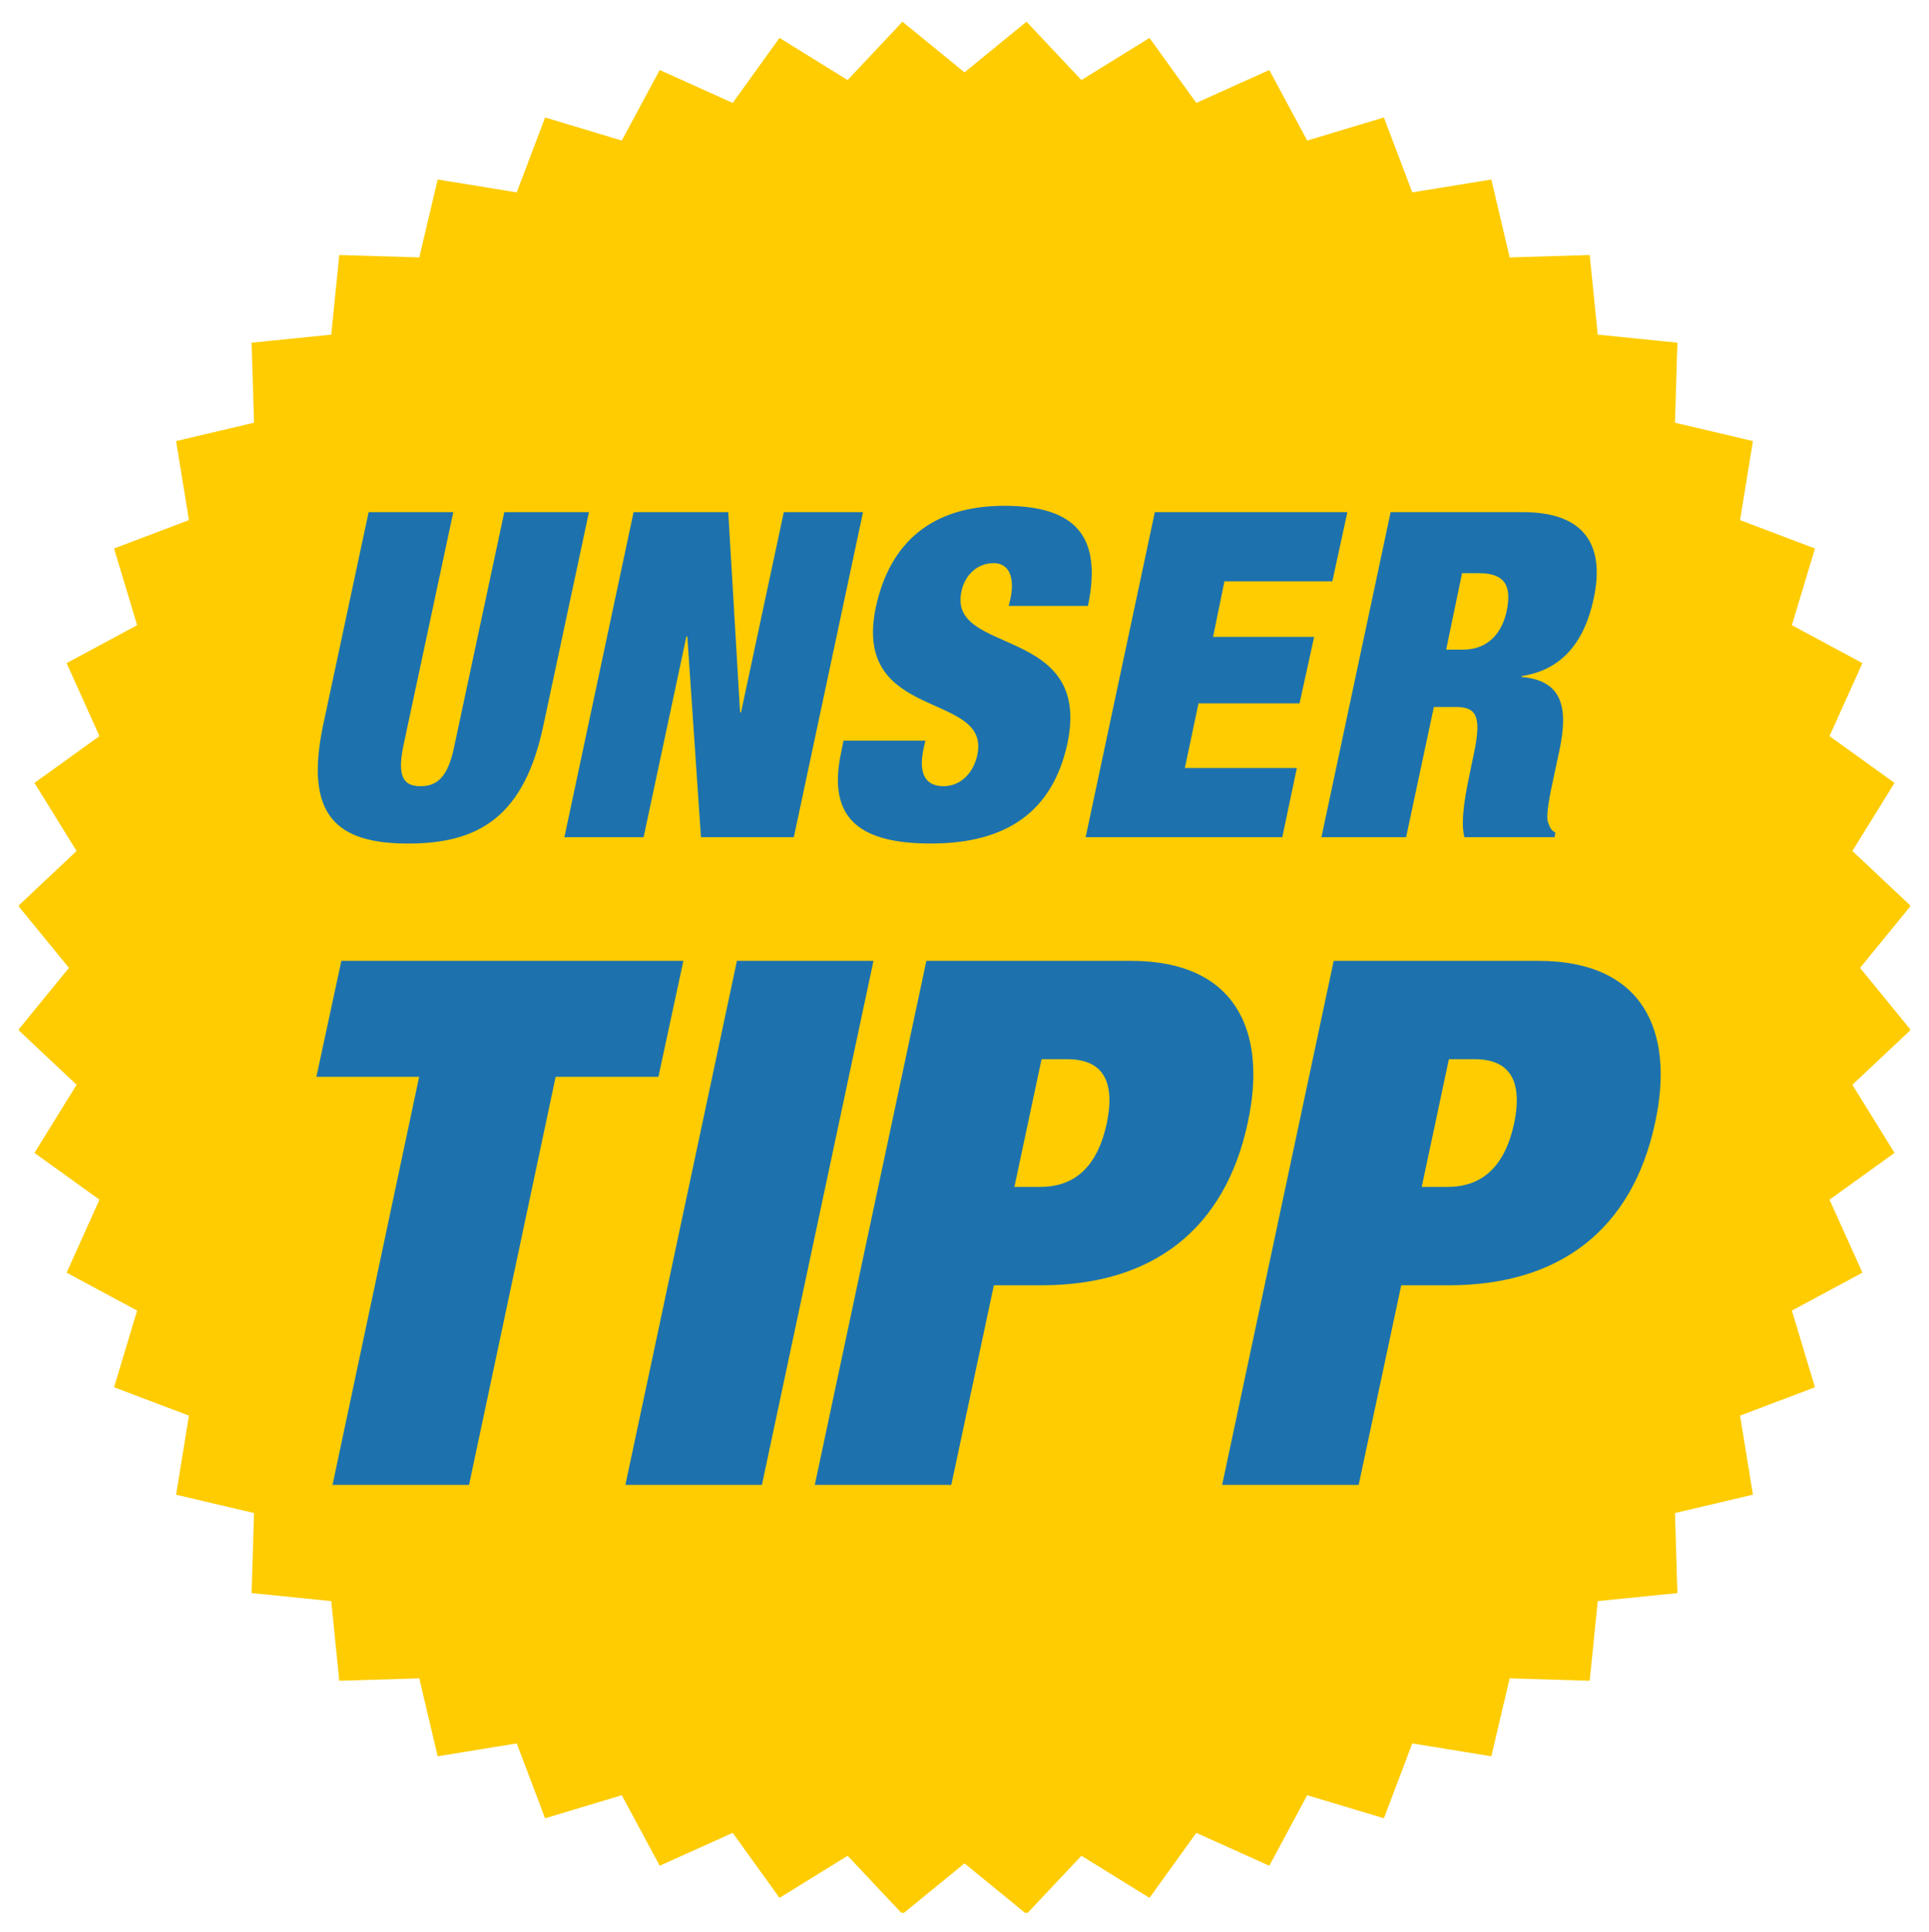
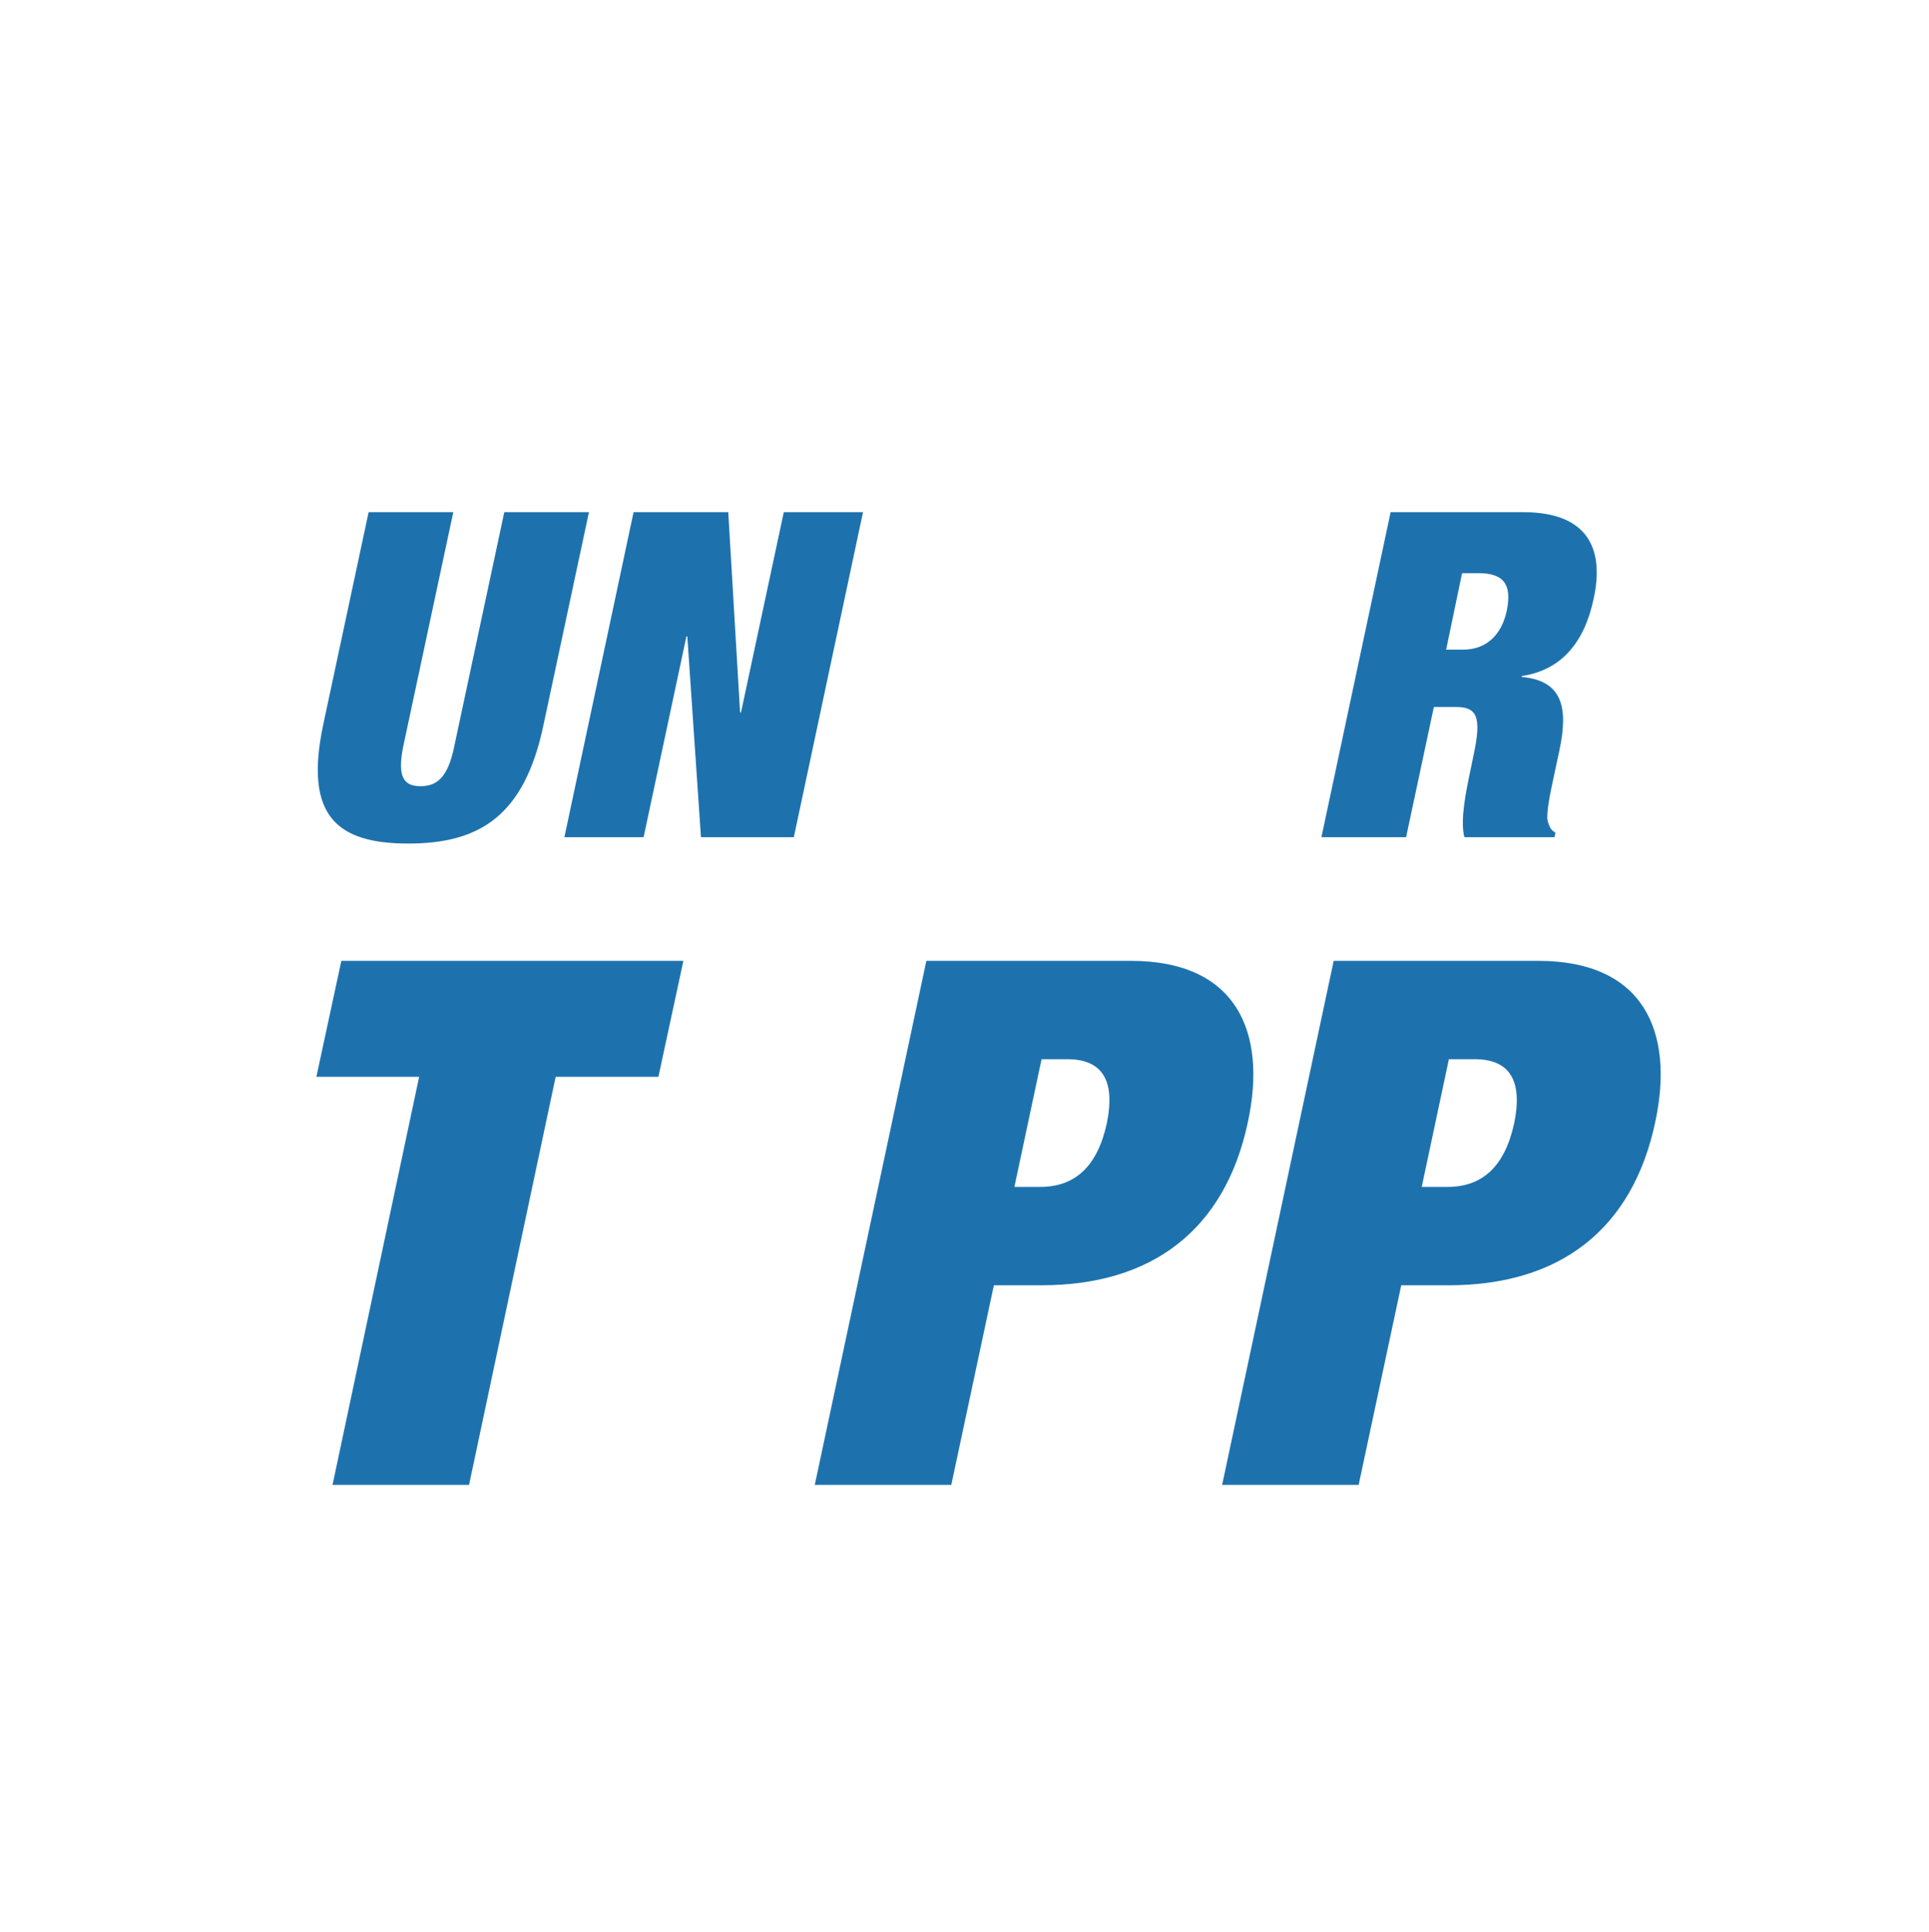
<svg xmlns="http://www.w3.org/2000/svg" id="Ebene_2" data-name="Ebene 2" viewBox="0 0 612 613">
  <defs>
    <filter id="drop-shadow-1" filterUnits="userSpaceOnUse">
      <feOffset dx="4" dy="1" />
      <feGaussianBlur result="blur" stdDeviation="2" />
      <feFlood flood-color="#000" flood-opacity=".25" />
      <feComposite in2="blur" operator="in" />
      <feComposite in="SourceGraphic" />
    </filter>
  </defs>
  <g id="all_on_one_layer_for_svgs_" data-name="all on one layer (for svgs)">
    <g>
-       <polygon points="302 21.96 282.32 5.89 264.92 24.4 243.31 11.03 228.46 31.65 205.3 21.21 193.27 43.59 168.94 36.27 159.94 60.03 134.86 55.95 129.03 80.67 103.64 79.91 101.09 105.18 75.82 107.73 76.59 133.12 51.86 138.95 55.94 164.02 32.18 173.03 39.5 197.36 17.13 209.39 27.55 232.55 6.93 247.4 20.3 269 2 286.23 2 286.65 17.87 306.09 2 325.52 2 325.95 20.3 343.17 6.93 364.78 27.55 379.63 17.13 402.79 39.5 414.82 32.18 439.15 55.94 448.15 51.86 473.23 76.59 479.05 75.82 504.45 101.09 506.99 103.64 532.27 129.03 531.5 134.86 556.23 159.94 552.15 168.94 575.9 193.27 568.59 205.3 590.96 228.46 580.53 243.31 601.15 264.92 587.79 281.95 605.89 282.8 605.89 302 590.21 321.19 605.89 322.05 605.89 339.09 587.79 360.69 601.15 375.54 580.53 398.7 590.96 410.73 568.59 435.06 575.9 444.06 552.15 469.14 556.23 474.96 531.5 500.35 532.27 502.9 506.99 528.18 504.45 527.41 479.05 552.14 473.23 548.06 448.15 571.82 439.15 564.5 414.82 586.88 402.79 576.44 379.63 597.06 364.78 583.69 343.17 602 325.95 602 325.52 586.13 306.09 602 286.65 602 286.23 583.69 269 597.06 247.4 576.44 232.55 586.88 209.39 564.5 197.36 571.82 173.03 548.06 164.02 552.14 138.95 527.41 133.12 528.18 107.73 502.9 105.18 500.35 79.91 474.96 80.67 469.14 55.95 444.06 60.03 435.06 36.27 410.73 43.59 398.7 21.21 375.54 31.65 360.69 11.03 339.09 24.4 321.67 5.89 302 21.96" fill="#fecc00" filter="url(#drop-shadow-1)" stroke-width="0" />
      <g>
        <path d="m143.81,162.5l-15.89,74.38c-2.02,9.96.43,12.56,5.49,12.56s8.67-2.6,10.69-12.56l15.89-74.38h26.86l-14.44,67.59c-6.07,28.88-20.36,37.55-42.89,37.55s-33.07-8.67-27.01-37.55l14.44-67.59h26.86Z" fill="#1d72ae" stroke-width="0" />
        <path d="m201.01,162.5h30.04l3.75,63.55h.29l13.58-63.55h25.13l-21.95,103.12h-29.46l-4.33-63.69h-.29l-13.58,63.69h-25.13l21.95-103.12Z" fill="#1d72ae" stroke-width="0" />
-         <path d="m320.02,192.25l.58-2.46c1.3-6.07-.14-11.12-5.34-11.12-5.78,0-9.39,4.48-10.25,9.1-4.33,20.36,41.59,10.4,33.65,48.09-4.77,21.95-19.64,31.77-43.33,31.77-22.24,0-33.07-7.65-28.45-29.03l.72-3.61h26l-.58,2.46c-1.88,8.81,1.16,11.99,6.36,11.99,5.49,0,9.53-4.33,10.69-9.96,4.33-20.36-39.86-10.25-32.21-46.79,4.48-20.8,18.05-32.21,40.73-32.21s31.2,9.68,26.57,31.77h-25.13Z" fill="#1d72ae" stroke-width="0" />
-         <path d="m366.38,162.5h61.09l-4.77,21.95h-34.23l-3.61,17.62h32.06l-4.62,21.09h-32.06l-4.33,20.51h35.53l-4.62,21.95h-62.39l21.95-103.12Z" fill="#1d72ae" stroke-width="0" />
        <path d="m441.19,162.5h42.03c20.51,0,25.85,11.55,22.39,27.44-2.89,13.72-10.11,22.67-22.82,24.55v.29c12.71,1.16,14.88,9.39,11.99,23.11l-1.88,8.81c-1.16,5.34-2.6,12.28-1.73,14.3.43,1.16.72,2.31,2.31,3.18l-.29,1.44h-28.6c-1.44-5.49.72-15.31,1.59-19.64l1.44-6.93c2.46-11.7.87-14.73-5.63-14.73h-7.08l-8.81,41.31h-26.86l21.95-103.12Zm17.62,43.62h5.34c7.65,0,12.28-4.91,13.87-12.28,1.73-8.38-.87-11.99-8.96-11.99h-5.2l-5.05,24.26Z" fill="#1d72ae" stroke-width="0" />
      </g>
      <g>
        <path d="m132.98,341.65h-32.6l7.92-36.79h108.51l-7.92,36.79h-32.6l-27.48,129.47h-43.31l27.48-129.47Z" fill="#1d72ae" stroke-width="0" />
-         <path d="m233.81,304.86h43.31l-35.4,166.27h-43.31l35.39-166.27Z" fill="#1d72ae" stroke-width="0" />
        <path d="m293.89,304.86h64.97c33.07,0,43.31,22.12,37.03,51.23-7.22,34-30.27,51.7-65.43,51.7h-15.14l-13.51,63.34h-43.31l35.4-166.27Zm27.94,71.72h8.15c10.94,0,18.16-6.29,21.19-20.26,2.79-13.74-1.63-20.26-12.57-20.26h-8.15l-8.62,40.52Z" fill="#1d72ae" stroke-width="0" />
        <path d="m423.13,304.86h64.97c33.07,0,43.31,22.12,37.03,51.23-7.22,34-30.27,51.7-65.43,51.7h-15.14l-13.51,63.34h-43.31l35.39-166.27Zm27.94,71.72h8.15c10.94,0,18.16-6.29,21.19-20.26,2.79-13.74-1.63-20.26-12.58-20.26h-8.15l-8.62,40.52Z" fill="#1d72ae" stroke-width="0" />
      </g>
    </g>
  </g>
</svg>